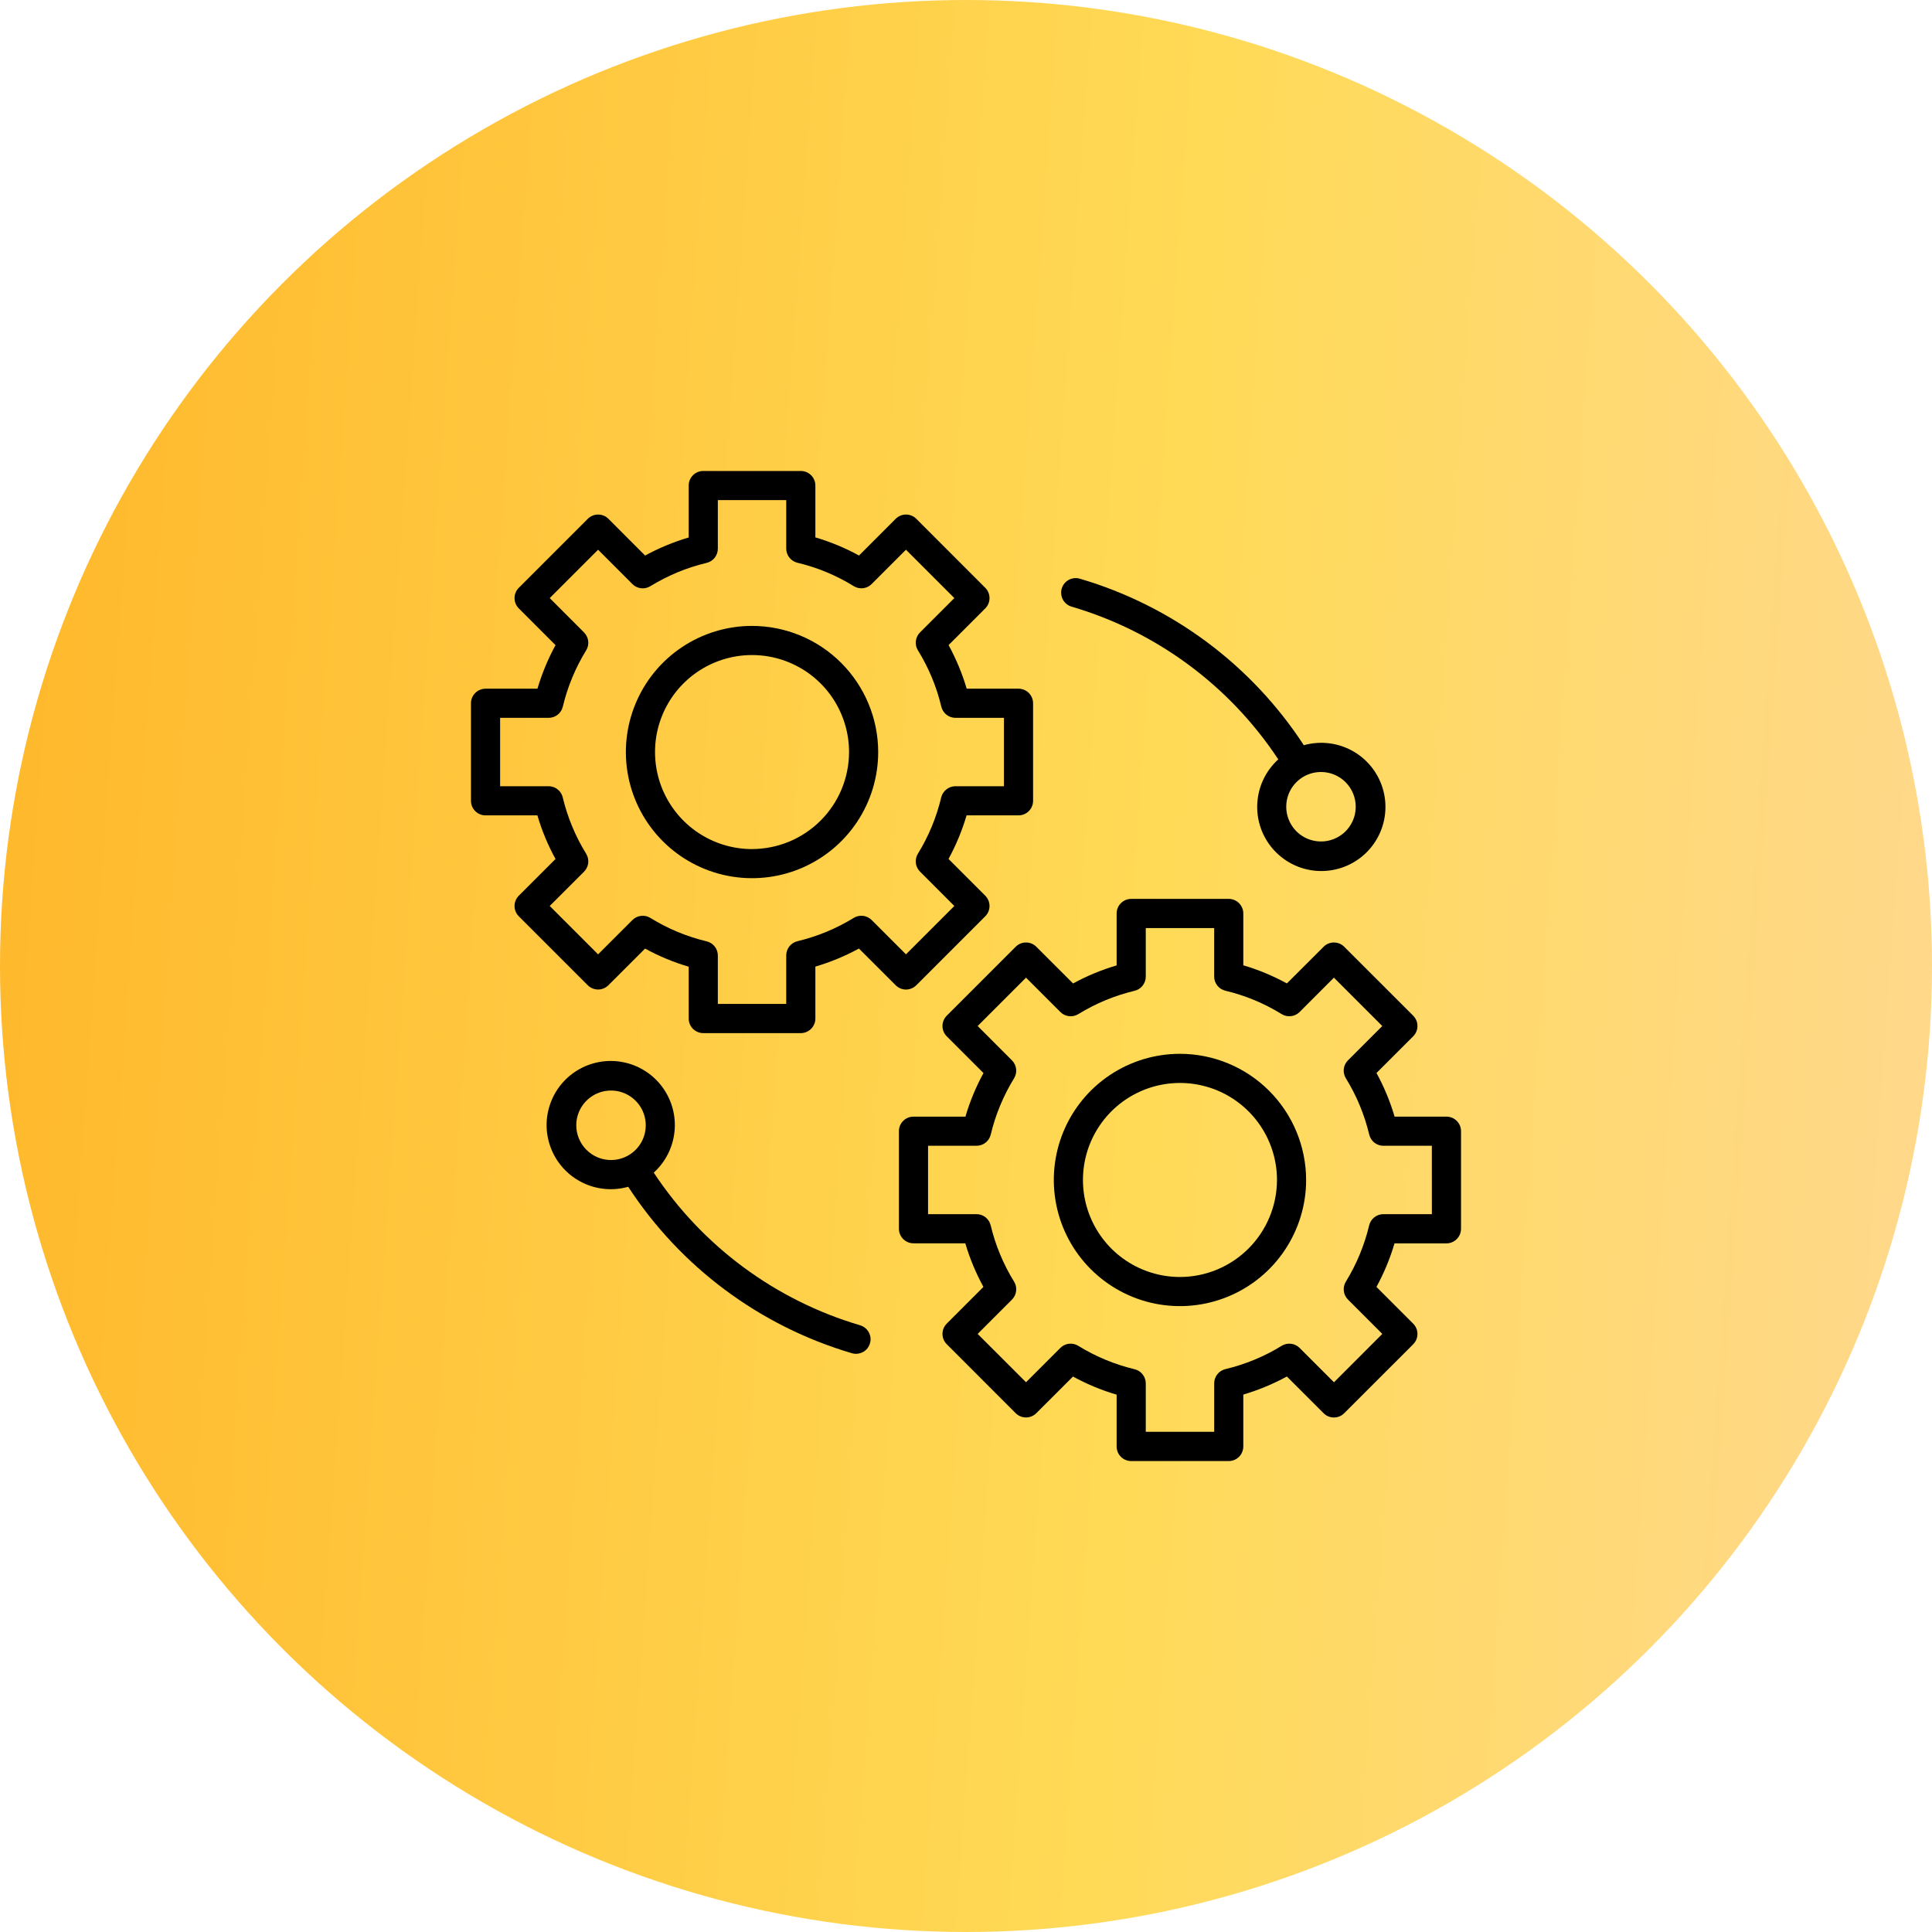
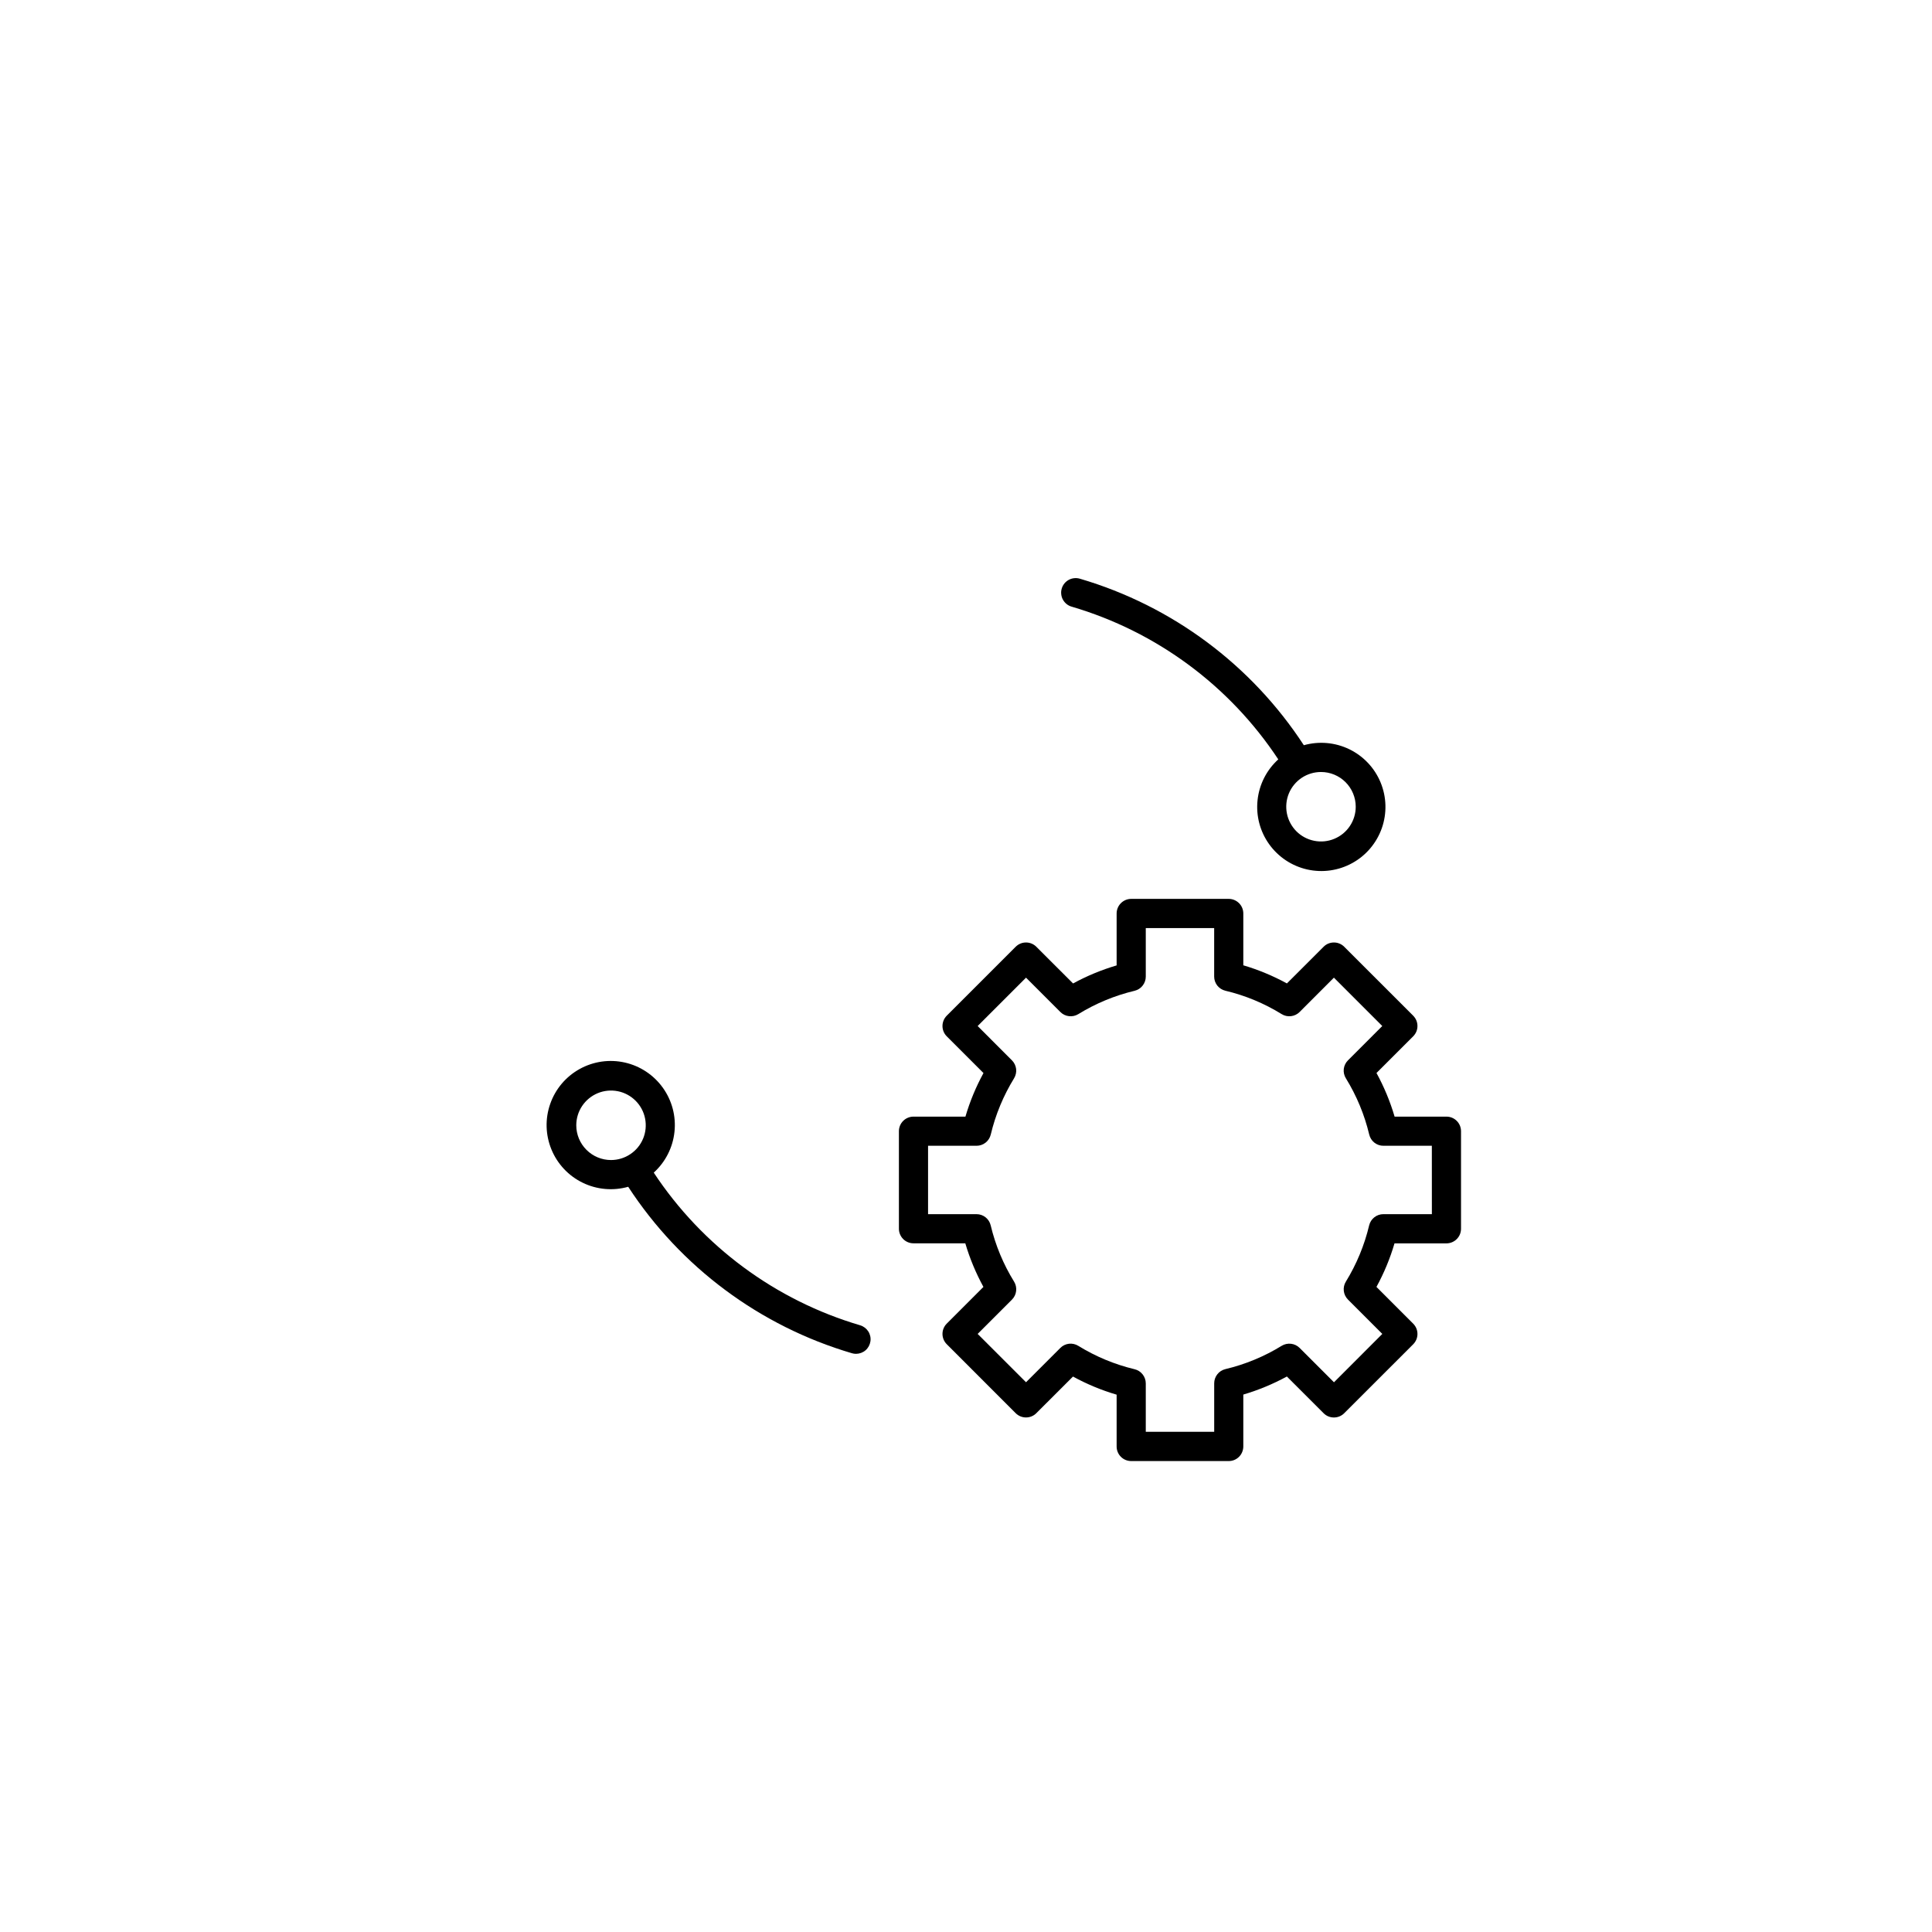
<svg xmlns="http://www.w3.org/2000/svg" width="58" height="58" viewBox="0 0 58 58" fill="none">
-   <circle cx="29" cy="29" r="29" fill="url(#paint0_linear_3_1568)" />
-   <path d="M27.508 29.578L29.578 27.508C29.619 27.467 29.651 27.419 29.673 27.366C29.695 27.313 29.706 27.256 29.706 27.198C29.706 27.141 29.695 27.084 29.673 27.031C29.651 26.978 29.619 26.93 29.578 26.889L28.475 25.786C28.702 25.371 28.884 24.932 29.017 24.478H30.576C30.692 24.478 30.804 24.432 30.886 24.35C30.968 24.268 31.014 24.157 31.014 24.041V21.113C31.014 20.997 30.968 20.886 30.886 20.803C30.804 20.721 30.692 20.675 30.576 20.675H29.021C28.887 20.221 28.704 19.782 28.477 19.366L29.578 18.265C29.619 18.224 29.651 18.176 29.673 18.123C29.695 18.07 29.706 18.013 29.706 17.955C29.706 17.898 29.695 17.841 29.673 17.788C29.651 17.735 29.619 17.686 29.578 17.646L27.508 15.575C27.467 15.534 27.419 15.502 27.366 15.48C27.313 15.458 27.256 15.447 27.198 15.447C27.141 15.447 27.084 15.458 27.031 15.48C26.978 15.502 26.93 15.534 26.889 15.575L25.788 16.677C25.372 16.449 24.933 16.267 24.478 16.133V14.577C24.478 14.519 24.467 14.462 24.445 14.409C24.423 14.356 24.391 14.308 24.35 14.267C24.31 14.227 24.261 14.194 24.208 14.172C24.155 14.15 24.098 14.139 24.041 14.139H21.113C21.055 14.139 20.998 14.15 20.945 14.172C20.892 14.194 20.844 14.227 20.803 14.267C20.762 14.308 20.73 14.356 20.708 14.409C20.686 14.462 20.675 14.519 20.675 14.577V16.136C20.221 16.269 19.783 16.451 19.367 16.678L18.265 15.575C18.224 15.534 18.176 15.502 18.123 15.48C18.07 15.458 18.013 15.447 17.955 15.447C17.898 15.447 17.841 15.458 17.788 15.48C17.735 15.502 17.686 15.534 17.646 15.575L15.575 17.646C15.534 17.686 15.502 17.735 15.48 17.788C15.458 17.841 15.447 17.898 15.447 17.955C15.447 18.013 15.458 18.07 15.48 18.123C15.502 18.176 15.534 18.224 15.575 18.265L16.677 19.367C16.451 19.783 16.269 20.221 16.135 20.675H14.577C14.519 20.675 14.462 20.686 14.409 20.709C14.356 20.73 14.308 20.763 14.267 20.803C14.227 20.844 14.194 20.892 14.172 20.945C14.15 20.998 14.139 21.055 14.139 21.113V24.041C14.139 24.098 14.15 24.155 14.172 24.208C14.194 24.261 14.227 24.31 14.267 24.35C14.308 24.391 14.356 24.423 14.409 24.445C14.462 24.467 14.519 24.478 14.577 24.478H16.133C16.266 24.933 16.449 25.372 16.677 25.788L15.575 26.889C15.534 26.93 15.502 26.978 15.48 27.031C15.458 27.084 15.447 27.141 15.447 27.198C15.447 27.256 15.458 27.313 15.48 27.366C15.502 27.419 15.534 27.467 15.575 27.508L17.645 29.578C17.727 29.66 17.839 29.706 17.955 29.706C18.071 29.706 18.182 29.66 18.264 29.578L19.366 28.477C19.781 28.705 20.22 28.887 20.675 29.021V30.577C20.675 30.693 20.721 30.804 20.803 30.886C20.885 30.968 20.997 31.015 21.113 31.015H24.041C24.157 31.015 24.268 30.968 24.35 30.886C24.432 30.804 24.478 30.693 24.478 30.577V29.018C24.932 28.884 25.371 28.702 25.786 28.476L26.889 29.578C26.971 29.66 27.082 29.707 27.198 29.707C27.314 29.707 27.425 29.66 27.508 29.578ZM26.167 27.619C26.098 27.55 26.007 27.506 25.909 27.494C25.811 27.483 25.713 27.504 25.629 27.556C25.106 27.877 24.536 28.113 23.939 28.256C23.843 28.279 23.759 28.333 23.698 28.41C23.637 28.487 23.604 28.583 23.603 28.681V30.138H21.55V28.685C21.55 28.587 21.517 28.491 21.456 28.414C21.395 28.337 21.309 28.282 21.214 28.26C20.617 28.117 20.047 27.88 19.525 27.557C19.441 27.505 19.342 27.483 19.244 27.495C19.147 27.506 19.055 27.55 18.986 27.62L17.955 28.65L16.503 27.198L17.534 26.168C17.603 26.098 17.647 26.007 17.659 25.909C17.67 25.811 17.648 25.713 17.596 25.629C17.274 25.107 17.037 24.536 16.894 23.939C16.872 23.843 16.817 23.758 16.74 23.697C16.663 23.636 16.568 23.603 16.469 23.603H15.014V21.55H16.471C16.57 21.55 16.665 21.517 16.742 21.456C16.819 21.395 16.874 21.31 16.896 21.214C17.039 20.617 17.275 20.047 17.596 19.525C17.648 19.441 17.67 19.342 17.658 19.244C17.647 19.147 17.602 19.056 17.533 18.986L16.503 17.955L17.955 16.503L18.986 17.535C19.056 17.604 19.146 17.648 19.244 17.66C19.342 17.671 19.441 17.649 19.524 17.598C20.047 17.277 20.617 17.04 21.214 16.898C21.31 16.875 21.395 16.821 21.456 16.744C21.517 16.667 21.55 16.571 21.55 16.473V15.014H23.603V16.469C23.603 16.567 23.637 16.663 23.698 16.74C23.759 16.817 23.844 16.871 23.939 16.894C24.537 17.036 25.107 17.273 25.629 17.596C25.713 17.648 25.812 17.67 25.91 17.659C26.008 17.647 26.099 17.603 26.168 17.533L27.198 16.503L28.65 17.955L27.62 18.985C27.55 19.055 27.506 19.146 27.495 19.244C27.483 19.342 27.505 19.441 27.557 19.524C27.88 20.047 28.117 20.617 28.259 21.214C28.282 21.31 28.336 21.395 28.413 21.456C28.49 21.517 28.586 21.55 28.684 21.55H30.139V23.603H28.681C28.583 23.604 28.488 23.637 28.411 23.698C28.334 23.759 28.279 23.844 28.256 23.939C28.114 24.536 27.878 25.106 27.556 25.629C27.505 25.713 27.483 25.811 27.494 25.909C27.506 26.007 27.55 26.098 27.62 26.167L28.65 27.198L27.198 28.65L26.167 27.619Z" fill="black" />
-   <path d="M22.577 18.79C21.828 18.79 21.096 19.012 20.473 19.428C19.85 19.844 19.364 20.436 19.078 21.128C18.791 21.82 18.716 22.581 18.862 23.316C19.008 24.05 19.369 24.725 19.899 25.255C20.428 25.784 21.103 26.145 21.838 26.291C22.573 26.437 23.334 26.362 24.026 26.076C24.718 25.789 25.31 25.304 25.726 24.681C26.142 24.058 26.364 23.326 26.364 22.577C26.363 21.573 25.963 20.61 25.253 19.9C24.544 19.19 23.581 18.791 22.577 18.79ZM22.577 25.49C22.001 25.49 21.438 25.319 20.959 24.999C20.48 24.679 20.107 24.224 19.886 23.692C19.666 23.16 19.608 22.574 19.72 22.009C19.833 21.444 20.11 20.925 20.517 20.518C20.924 20.111 21.443 19.834 22.008 19.721C22.573 19.609 23.159 19.666 23.691 19.887C24.223 20.107 24.678 20.48 24.998 20.959C25.318 21.438 25.489 22.001 25.489 22.577C25.488 23.349 25.181 24.089 24.635 24.635C24.089 25.181 23.349 25.488 22.577 25.489V25.49Z" fill="black" />
  <path d="M43.423 33.522H41.867C41.733 33.067 41.551 32.628 41.323 32.212L42.425 31.111C42.465 31.07 42.498 31.022 42.52 30.969C42.542 30.916 42.553 30.859 42.553 30.802C42.553 30.744 42.542 30.687 42.52 30.634C42.498 30.581 42.465 30.533 42.425 30.492L40.354 28.422C40.314 28.381 40.265 28.349 40.212 28.327C40.159 28.305 40.102 28.294 40.045 28.294C39.987 28.294 39.931 28.305 39.877 28.327C39.824 28.349 39.776 28.381 39.736 28.422L38.634 29.523C38.218 29.296 37.779 29.113 37.325 28.979V27.423C37.325 27.307 37.279 27.196 37.197 27.114C37.115 27.032 37.004 26.985 36.888 26.985H33.959C33.843 26.985 33.732 27.032 33.65 27.114C33.568 27.196 33.522 27.307 33.522 27.423V28.982C33.068 29.116 32.629 29.298 32.214 29.524L31.111 28.422C31.07 28.381 31.022 28.349 30.969 28.327C30.916 28.305 30.859 28.294 30.802 28.294C30.744 28.294 30.687 28.305 30.634 28.327C30.581 28.349 30.533 28.381 30.492 28.422L28.422 30.492C28.34 30.574 28.294 30.686 28.294 30.802C28.294 30.918 28.34 31.029 28.422 31.111L29.525 32.214C29.298 32.629 29.116 33.068 28.983 33.522H27.423C27.307 33.522 27.196 33.568 27.114 33.65C27.032 33.732 26.986 33.843 26.986 33.959V36.887C26.986 37.003 27.032 37.114 27.114 37.197C27.196 37.279 27.307 37.325 27.423 37.325H28.979C29.113 37.779 29.296 38.218 29.523 38.634L28.422 39.736C28.34 39.818 28.294 39.929 28.294 40.045C28.294 40.161 28.34 40.272 28.422 40.354L30.492 42.425C30.533 42.466 30.581 42.498 30.634 42.52C30.687 42.542 30.744 42.553 30.802 42.553C30.859 42.553 30.916 42.542 30.969 42.52C31.022 42.498 31.07 42.466 31.111 42.425L32.212 41.325C32.628 41.553 33.067 41.735 33.522 41.869V43.425C33.522 43.482 33.533 43.539 33.555 43.592C33.577 43.645 33.609 43.694 33.65 43.734C33.69 43.775 33.739 43.807 33.792 43.829C33.845 43.851 33.902 43.862 33.959 43.862H36.887C36.945 43.862 37.002 43.851 37.055 43.829C37.108 43.807 37.156 43.775 37.197 43.734C37.237 43.694 37.27 43.645 37.291 43.592C37.313 43.539 37.325 43.482 37.325 43.425V41.866C37.779 41.732 38.217 41.55 38.633 41.324L39.736 42.426C39.776 42.467 39.824 42.499 39.877 42.521C39.931 42.543 39.987 42.554 40.045 42.554C40.102 42.554 40.159 42.543 40.212 42.521C40.265 42.499 40.314 42.467 40.354 42.426L42.425 40.356C42.465 40.315 42.498 40.267 42.52 40.214C42.542 40.161 42.553 40.104 42.553 40.047C42.553 39.989 42.542 39.932 42.52 39.879C42.498 39.826 42.465 39.778 42.425 39.737L41.322 38.634C41.549 38.219 41.731 37.78 41.864 37.327H43.423C43.481 37.327 43.538 37.315 43.591 37.293C43.644 37.271 43.692 37.239 43.733 37.198C43.773 37.158 43.806 37.109 43.828 37.056C43.849 37.003 43.861 36.946 43.861 36.889V33.959C43.861 33.902 43.849 33.845 43.828 33.792C43.806 33.739 43.773 33.69 43.733 33.65C43.692 33.609 43.644 33.577 43.591 33.555C43.538 33.533 43.481 33.522 43.423 33.522ZM42.986 36.45H41.529C41.43 36.45 41.335 36.483 41.258 36.544C41.181 36.605 41.126 36.69 41.103 36.786C40.961 37.383 40.725 37.953 40.404 38.475C40.352 38.559 40.33 38.658 40.342 38.756C40.353 38.853 40.398 38.944 40.467 39.014L41.498 40.045L40.047 41.497L39.016 40.466C38.946 40.396 38.855 40.352 38.757 40.341C38.66 40.329 38.561 40.351 38.477 40.402C37.954 40.724 37.384 40.96 36.787 41.102C36.691 41.125 36.606 41.179 36.545 41.257C36.485 41.334 36.451 41.429 36.451 41.527V42.984H34.397V41.53C34.397 41.431 34.363 41.336 34.302 41.259C34.241 41.182 34.156 41.127 34.06 41.105C33.463 40.962 32.893 40.725 32.371 40.403C32.287 40.351 32.188 40.329 32.09 40.34C31.992 40.352 31.901 40.396 31.832 40.466L30.802 41.496L29.35 40.045L30.38 39.015C30.45 38.945 30.494 38.854 30.505 38.756C30.517 38.658 30.495 38.559 30.443 38.475C30.12 37.953 29.884 37.383 29.741 36.786C29.718 36.69 29.664 36.605 29.587 36.544C29.51 36.483 29.415 36.45 29.316 36.45H27.861V34.397H29.318C29.416 34.397 29.512 34.363 29.589 34.302C29.666 34.241 29.72 34.156 29.743 34.061C29.885 33.464 30.122 32.894 30.443 32.371C30.494 32.287 30.516 32.188 30.505 32.091C30.493 31.993 30.449 31.902 30.38 31.833L29.35 30.802L30.802 29.35L31.833 30.381C31.902 30.451 31.993 30.495 32.091 30.506C32.188 30.518 32.287 30.496 32.371 30.445C32.894 30.123 33.464 29.887 34.061 29.744C34.157 29.721 34.242 29.667 34.302 29.59C34.363 29.513 34.397 29.418 34.397 29.32V27.862H36.45V29.317C36.45 29.415 36.483 29.51 36.544 29.588C36.605 29.665 36.691 29.719 36.786 29.742C37.383 29.884 37.954 30.121 38.476 30.444C38.56 30.496 38.658 30.518 38.756 30.506C38.854 30.495 38.945 30.451 39.015 30.381L40.045 29.35L41.497 30.802L40.467 31.832C40.397 31.902 40.353 31.993 40.341 32.09C40.33 32.188 40.352 32.287 40.404 32.371C40.726 32.893 40.963 33.464 41.105 34.06C41.128 34.156 41.182 34.241 41.259 34.303C41.337 34.364 41.432 34.397 41.53 34.397H42.985L42.986 36.45Z" fill="black" />
-   <path d="M35.423 31.636C34.674 31.636 33.942 31.858 33.319 32.274C32.696 32.69 32.211 33.282 31.924 33.974C31.638 34.666 31.563 35.427 31.709 36.162C31.855 36.897 32.216 37.572 32.745 38.101C33.275 38.631 33.95 38.992 34.684 39.138C35.419 39.284 36.181 39.209 36.873 38.922C37.565 38.636 38.156 38.15 38.572 37.527C38.988 36.904 39.211 36.172 39.211 35.423C39.209 34.419 38.81 33.456 38.1 32.746C37.39 32.036 36.427 31.637 35.423 31.636ZM35.423 38.336C34.847 38.336 34.284 38.165 33.805 37.845C33.326 37.525 32.953 37.07 32.733 36.538C32.512 36.006 32.455 35.42 32.567 34.856C32.679 34.291 32.957 33.772 33.364 33.364C33.771 32.957 34.29 32.68 34.855 32.567C35.42 32.455 36.006 32.513 36.538 32.733C37.07 32.954 37.525 33.327 37.845 33.806C38.165 34.285 38.336 34.848 38.336 35.424C38.334 36.196 38.027 36.936 37.481 37.482C36.935 38.028 36.195 38.335 35.423 38.336V38.336Z" fill="black" />
  <path d="M32.178 18.214C34.72 18.963 36.915 20.586 38.375 22.797C38.025 23.114 37.803 23.549 37.753 24.019C37.702 24.488 37.826 24.96 38.101 25.344C38.376 25.728 38.782 25.998 39.243 26.102C39.704 26.206 40.187 26.137 40.6 25.908C41.013 25.68 41.327 25.307 41.484 24.861C41.64 24.415 41.627 23.928 41.447 23.491C41.267 23.054 40.932 22.699 40.508 22.493C40.083 22.287 39.597 22.244 39.142 22.372C37.569 19.96 35.188 18.188 32.425 17.375C32.37 17.358 32.311 17.351 32.253 17.357C32.195 17.362 32.139 17.379 32.088 17.406C32.036 17.434 31.991 17.471 31.954 17.516C31.918 17.561 31.89 17.613 31.874 17.669C31.857 17.725 31.852 17.783 31.859 17.841C31.865 17.899 31.883 17.955 31.911 18.005C31.94 18.056 31.978 18.101 32.024 18.137C32.069 18.173 32.122 18.199 32.178 18.214ZM40.7 24.219C40.7 24.425 40.639 24.627 40.524 24.798C40.41 24.97 40.247 25.103 40.056 25.182C39.866 25.261 39.656 25.282 39.453 25.241C39.251 25.201 39.065 25.102 38.919 24.956C38.774 24.81 38.674 24.624 38.634 24.422C38.594 24.22 38.614 24.01 38.693 23.819C38.772 23.629 38.906 23.466 39.078 23.351C39.249 23.237 39.451 23.176 39.657 23.176C39.934 23.176 40.199 23.286 40.394 23.481C40.59 23.677 40.7 23.942 40.7 24.219Z" fill="black" />
  <path d="M25.822 39.786C23.281 39.037 21.086 37.414 19.626 35.203C19.976 34.886 20.198 34.451 20.248 33.981C20.299 33.512 20.175 33.04 19.9 32.656C19.625 32.272 19.219 32.002 18.758 31.898C18.298 31.794 17.815 31.863 17.402 32.092C16.988 32.321 16.674 32.693 16.518 33.139C16.361 33.585 16.375 34.072 16.555 34.509C16.735 34.946 17.069 35.301 17.494 35.507C17.919 35.714 18.405 35.756 18.859 35.628C20.432 38.04 22.813 39.812 25.575 40.625C25.615 40.637 25.657 40.643 25.699 40.643C25.804 40.642 25.905 40.605 25.985 40.536C26.064 40.467 26.116 40.371 26.131 40.267C26.146 40.163 26.123 40.058 26.066 39.969C26.009 39.881 25.923 39.816 25.822 39.786H25.822ZM17.3 33.782C17.3 33.575 17.361 33.374 17.476 33.202C17.591 33.031 17.754 32.897 17.944 32.818C18.135 32.739 18.345 32.719 18.547 32.759C18.749 32.799 18.935 32.899 19.081 33.045C19.227 33.191 19.326 33.376 19.366 33.579C19.406 33.781 19.386 33.991 19.307 34.181C19.228 34.372 19.094 34.535 18.922 34.649C18.751 34.764 18.549 34.825 18.343 34.825C18.066 34.825 17.801 34.715 17.606 34.519C17.41 34.323 17.3 34.058 17.3 33.782Z" fill="black" />
  <defs>
    <linearGradient id="paint0_linear_3_1568" x1="-1.644" y1="12.567" x2="71.32" y2="17.748" gradientUnits="userSpaceOnUse">
      <stop stop-color="#FFB629" />
      <stop offset="0.507" stop-color="#FFDA56" />
      <stop offset="1" stop-color="#FFD7A6" />
    </linearGradient>
  </defs>
</svg>